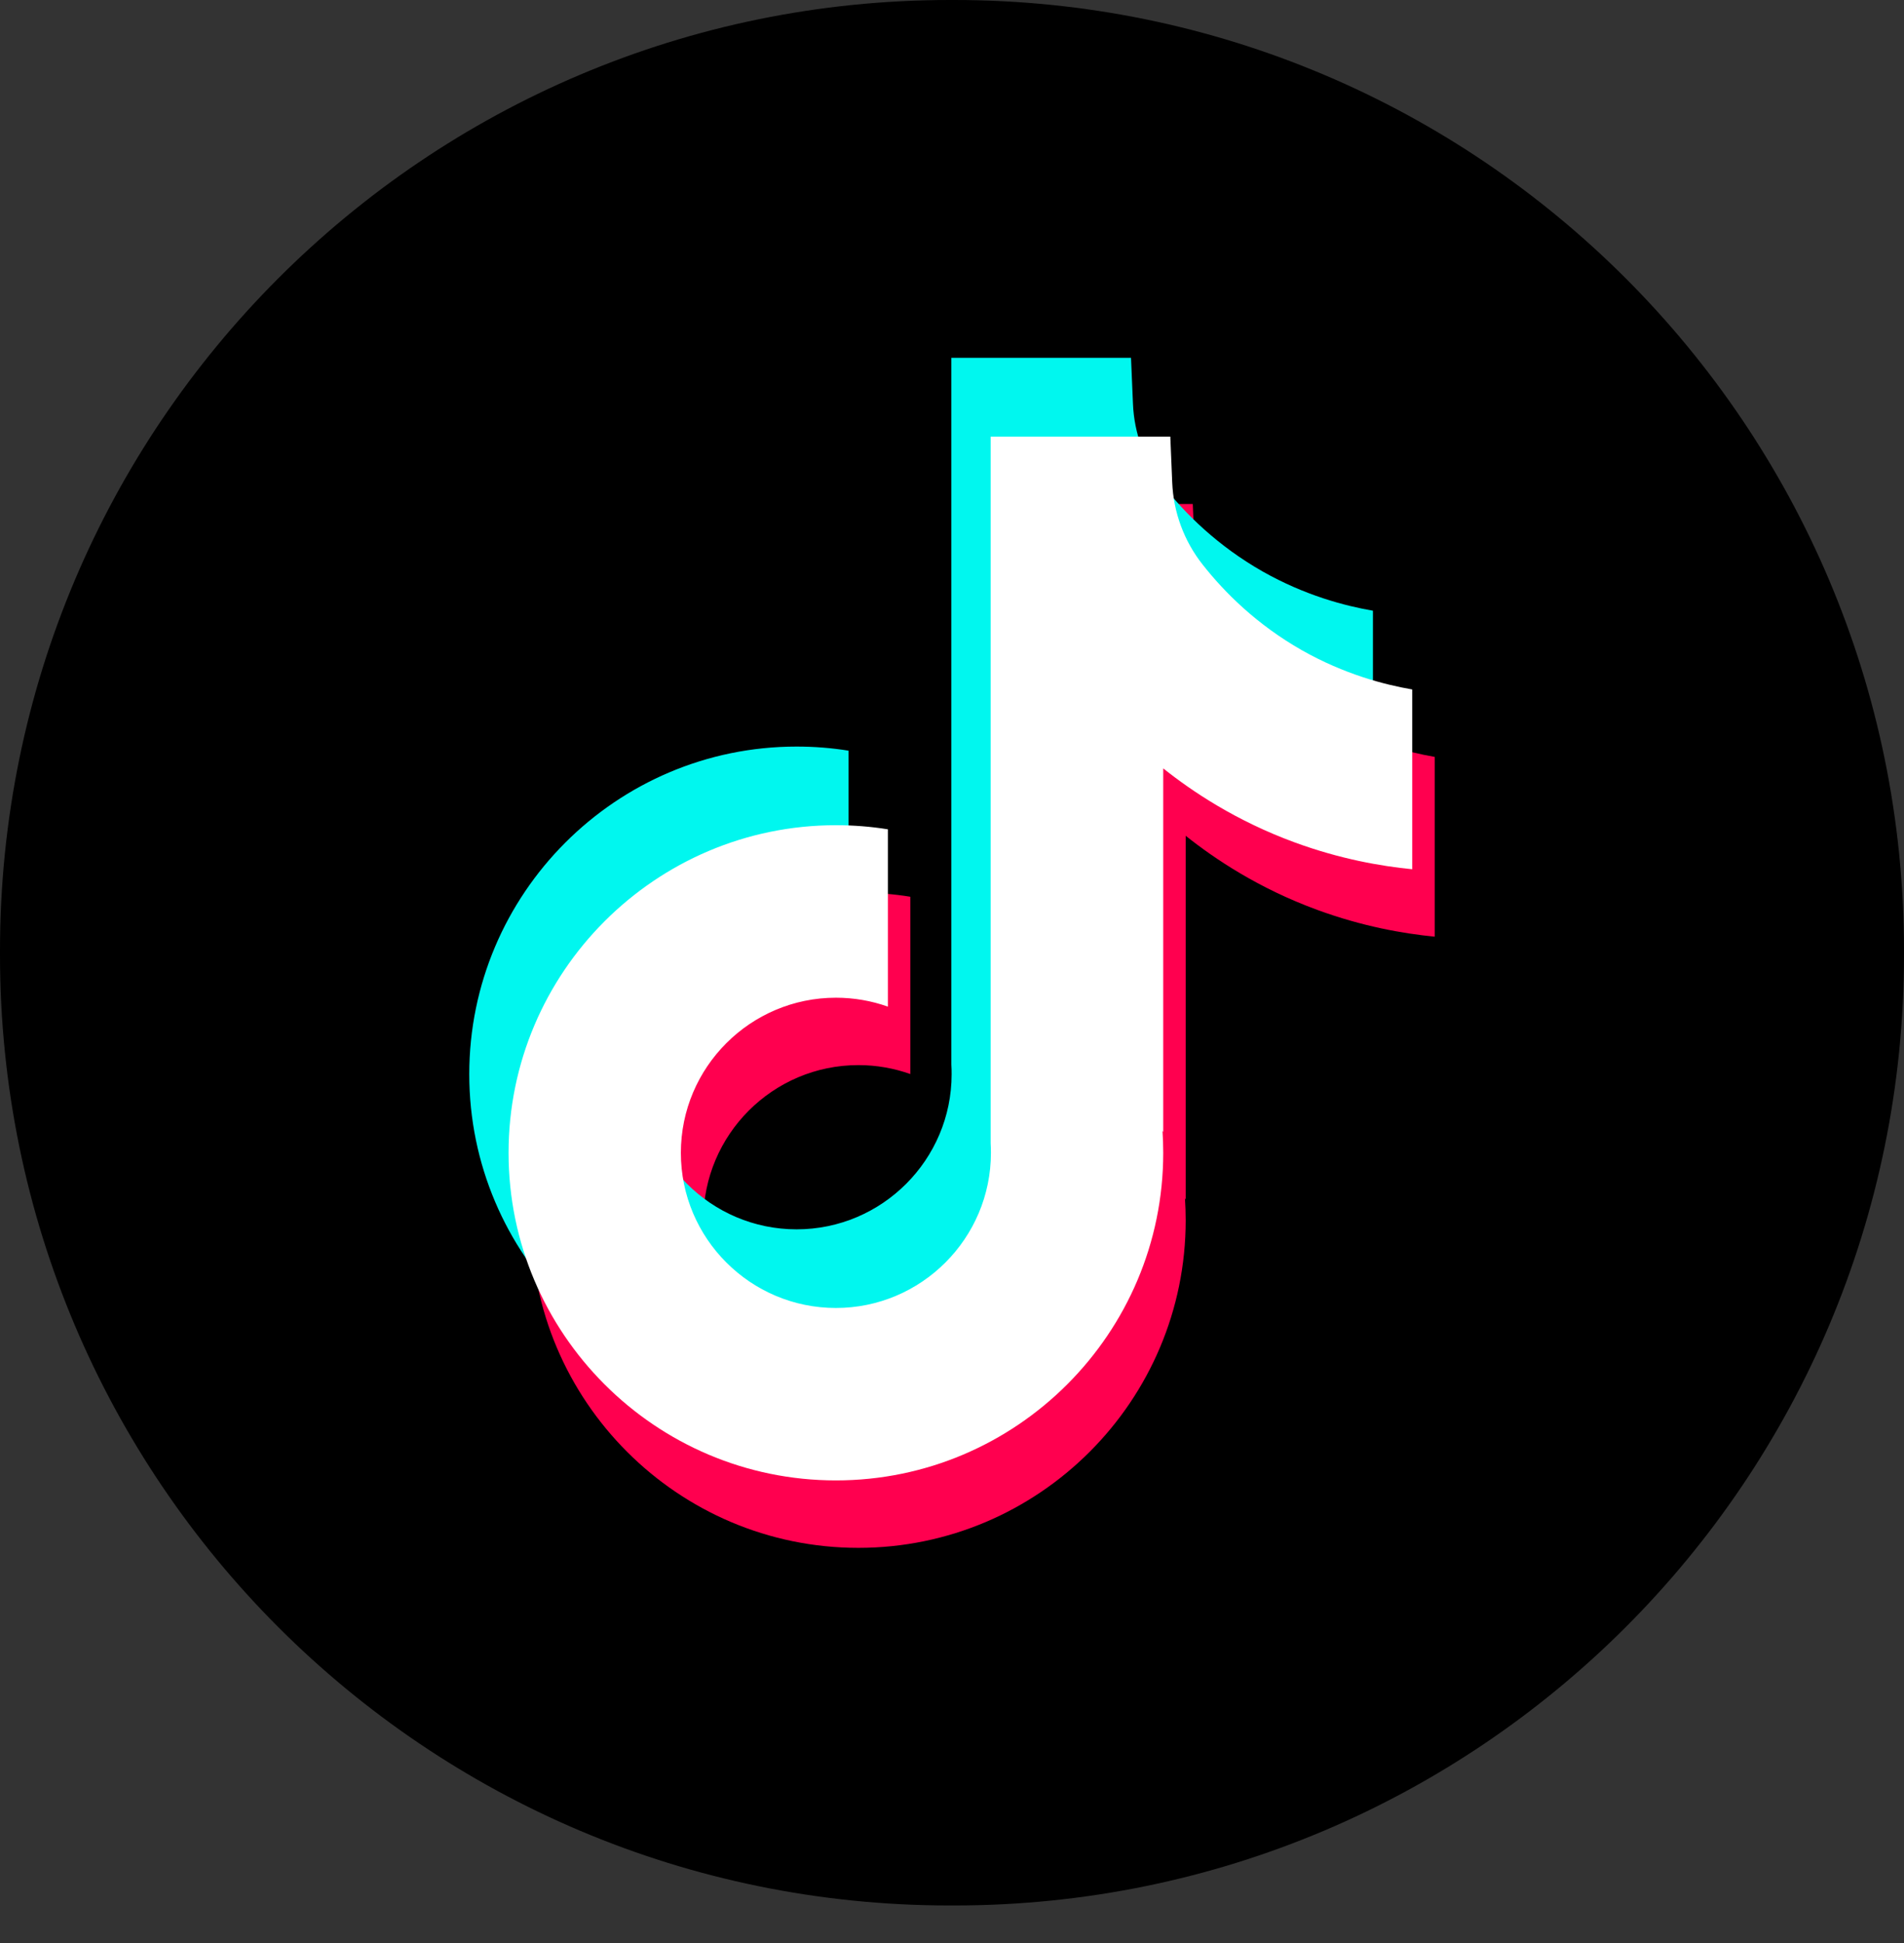
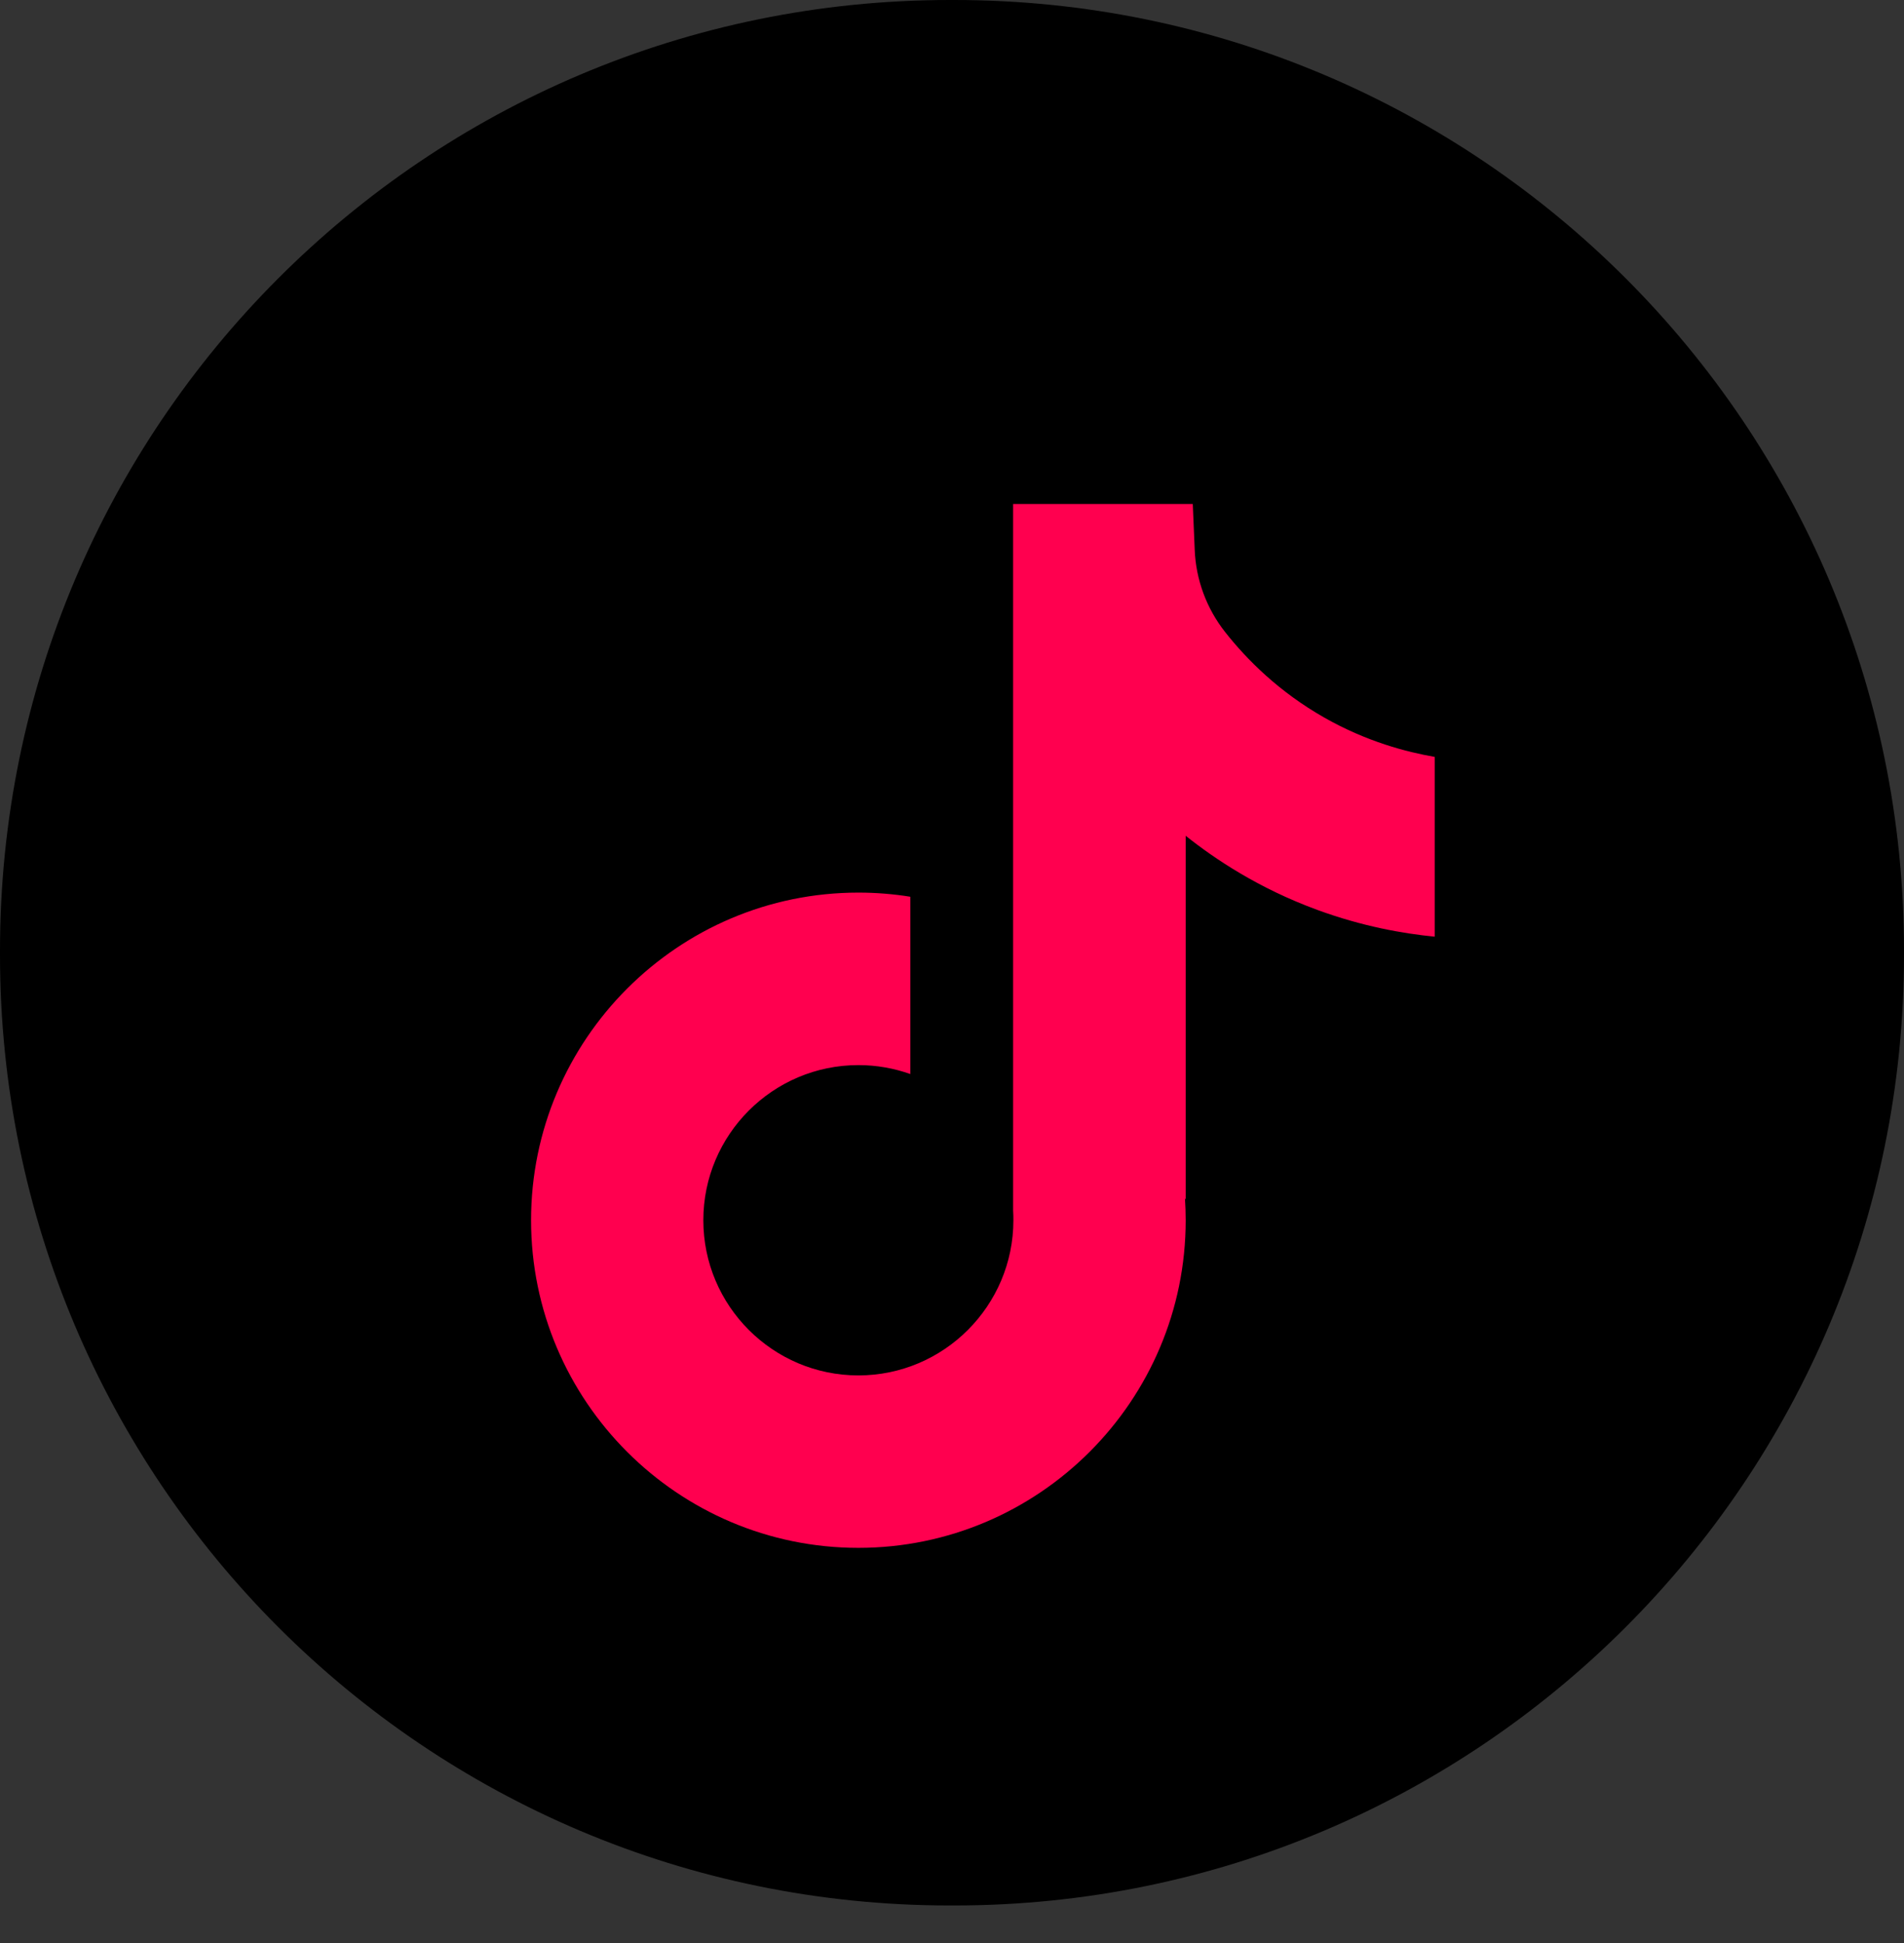
<svg xmlns="http://www.w3.org/2000/svg" width="50" height="51" viewBox="0 0 50 51" fill="none">
  <rect x="0" y="0" width="50" height="51" fill="#333333" stroke="none" />
  <path d="M25.057 0H24.943C11.167 0 0 11.171 0 24.95V25.064C0 38.844 11.167 50.015 24.943 50.015H25.057C38.833 50.015 50 38.844 50 25.064V24.95C50 11.171 38.833 0 25.057 0Z" fill="black" />
  <path d="M37.676 19.864V24.586C36.851 24.505 35.779 24.318 34.593 23.883C33.045 23.316 31.892 22.539 31.137 21.938V31.483L31.118 31.453C31.13 31.642 31.137 31.835 31.137 32.029C31.137 36.769 27.282 40.628 22.541 40.628C17.801 40.628 13.946 36.769 13.946 32.029C13.946 27.29 17.801 23.429 22.541 23.429C23.006 23.429 23.461 23.466 23.906 23.538V28.192C23.479 28.04 23.02 27.957 22.541 27.957C20.297 27.957 18.47 29.783 18.47 32.029C18.47 34.276 20.297 36.102 22.541 36.102C24.785 36.102 26.612 34.274 26.612 32.029C26.612 31.945 26.611 31.861 26.605 31.777V13.229H31.323C31.34 13.629 31.356 14.032 31.374 14.432C31.405 15.218 31.686 15.974 32.174 16.592C32.747 17.319 33.593 18.164 34.781 18.838C35.893 19.469 36.937 19.739 37.676 19.867V19.864Z" fill="#FF004F" />
-   <path d="M36.054 16.03V20.752C35.229 20.671 34.157 20.484 32.971 20.049C31.423 19.482 30.27 18.705 29.515 18.104V27.649L29.496 27.619C29.508 27.808 29.515 28.001 29.515 28.196C29.515 32.935 25.66 36.794 20.919 36.794C16.179 36.794 12.323 32.935 12.323 28.196C12.323 23.456 16.179 19.596 20.919 19.596C21.384 19.596 21.839 19.632 22.284 19.704V24.358C21.857 24.206 21.398 24.123 20.919 24.123C18.675 24.123 16.848 25.949 16.848 28.196C16.848 30.442 18.675 32.268 20.919 32.268C23.163 32.268 24.99 30.44 24.99 28.196C24.99 28.111 24.989 28.027 24.983 27.943V9.392H29.701C29.718 9.792 29.734 10.195 29.752 10.594C29.783 11.381 30.063 12.136 30.552 12.755C31.125 13.482 31.971 14.326 33.159 15.001C34.271 15.63 35.315 15.902 36.054 16.03Z" fill="#00F7EF" />
-   <path d="M37.086 18.094V22.816C36.261 22.735 35.189 22.548 34.003 22.113C32.455 21.546 31.302 20.77 30.547 20.169V29.713L30.528 29.683C30.54 29.872 30.547 30.065 30.547 30.26C30.547 35 26.691 38.858 21.951 38.858C17.211 38.858 13.355 35 13.355 30.26C13.355 25.52 17.211 21.66 21.951 21.66C22.415 21.66 22.871 21.696 23.316 21.768V26.422C22.888 26.27 22.429 26.188 21.951 26.188C19.707 26.188 17.88 28.013 17.88 30.26C17.88 32.506 19.707 34.332 21.951 34.332C24.195 34.332 26.022 32.504 26.022 30.26C26.022 30.176 26.02 30.091 26.015 30.007V11.46H30.733C30.75 11.859 30.766 12.262 30.783 12.662C30.815 13.449 31.095 14.204 31.584 14.822C32.157 15.55 33.003 16.394 34.191 17.069C35.303 17.698 36.347 17.969 37.086 18.097V18.094Z" fill="white" />
</svg>